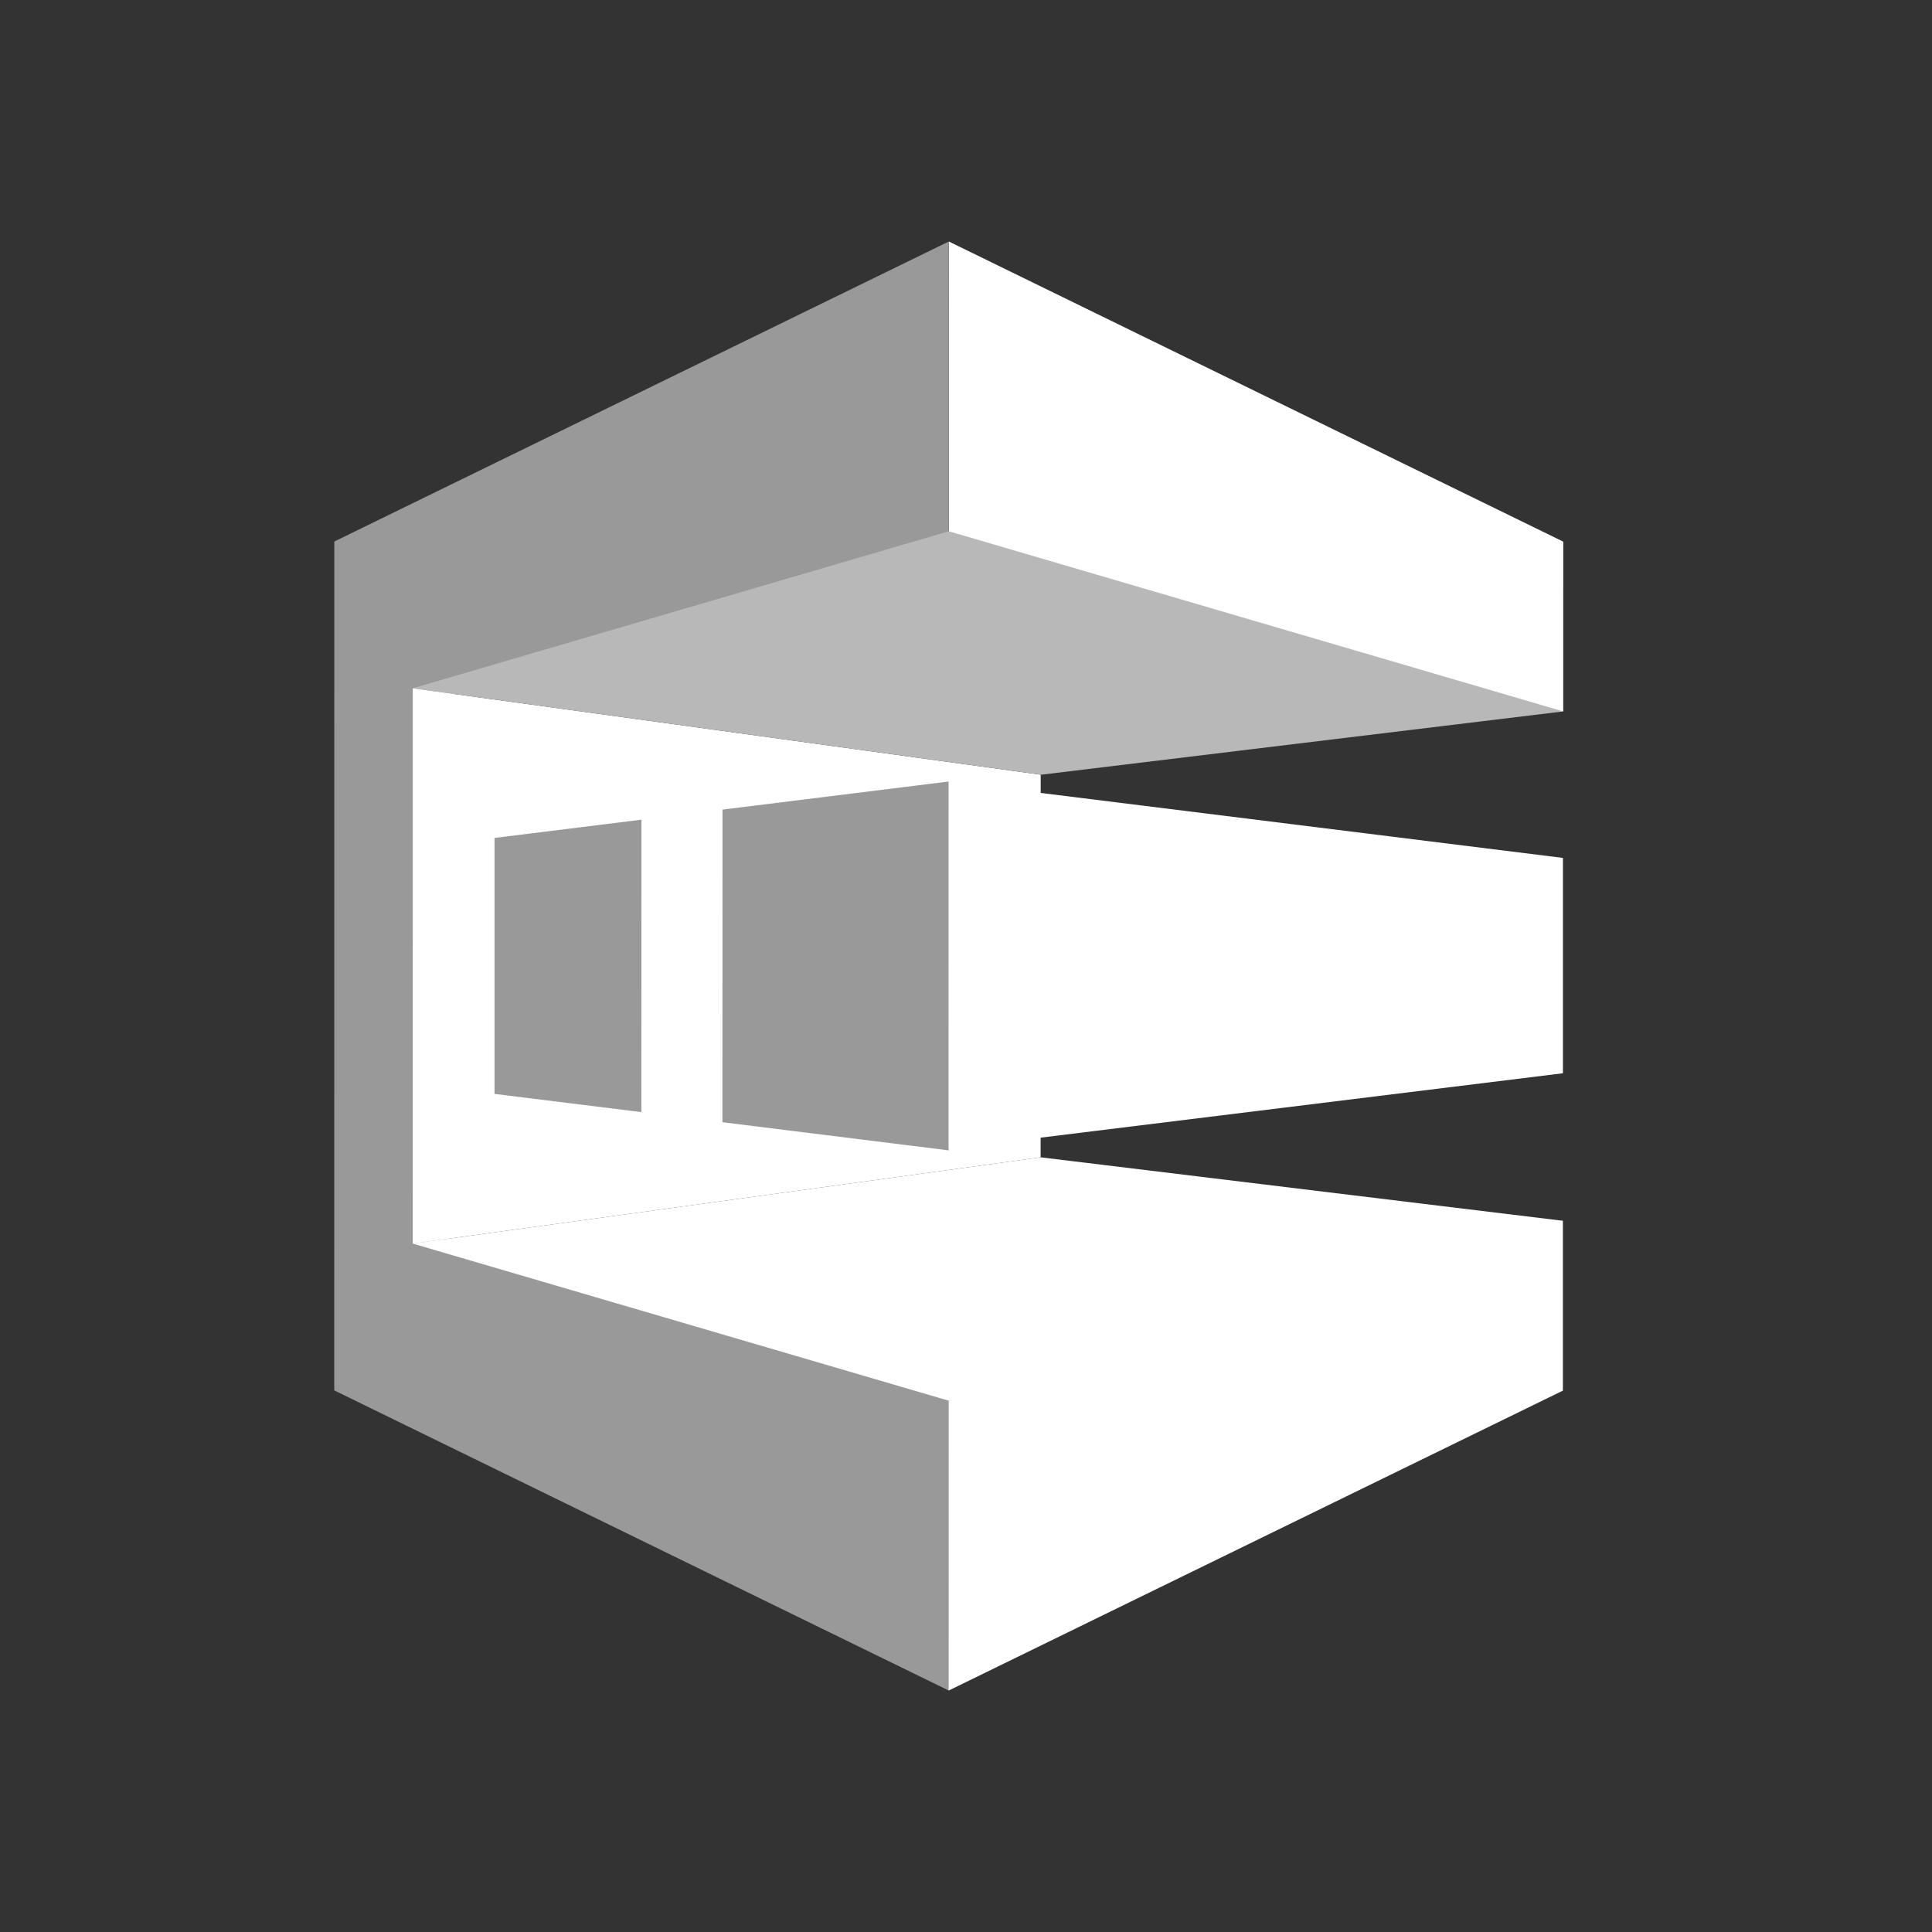
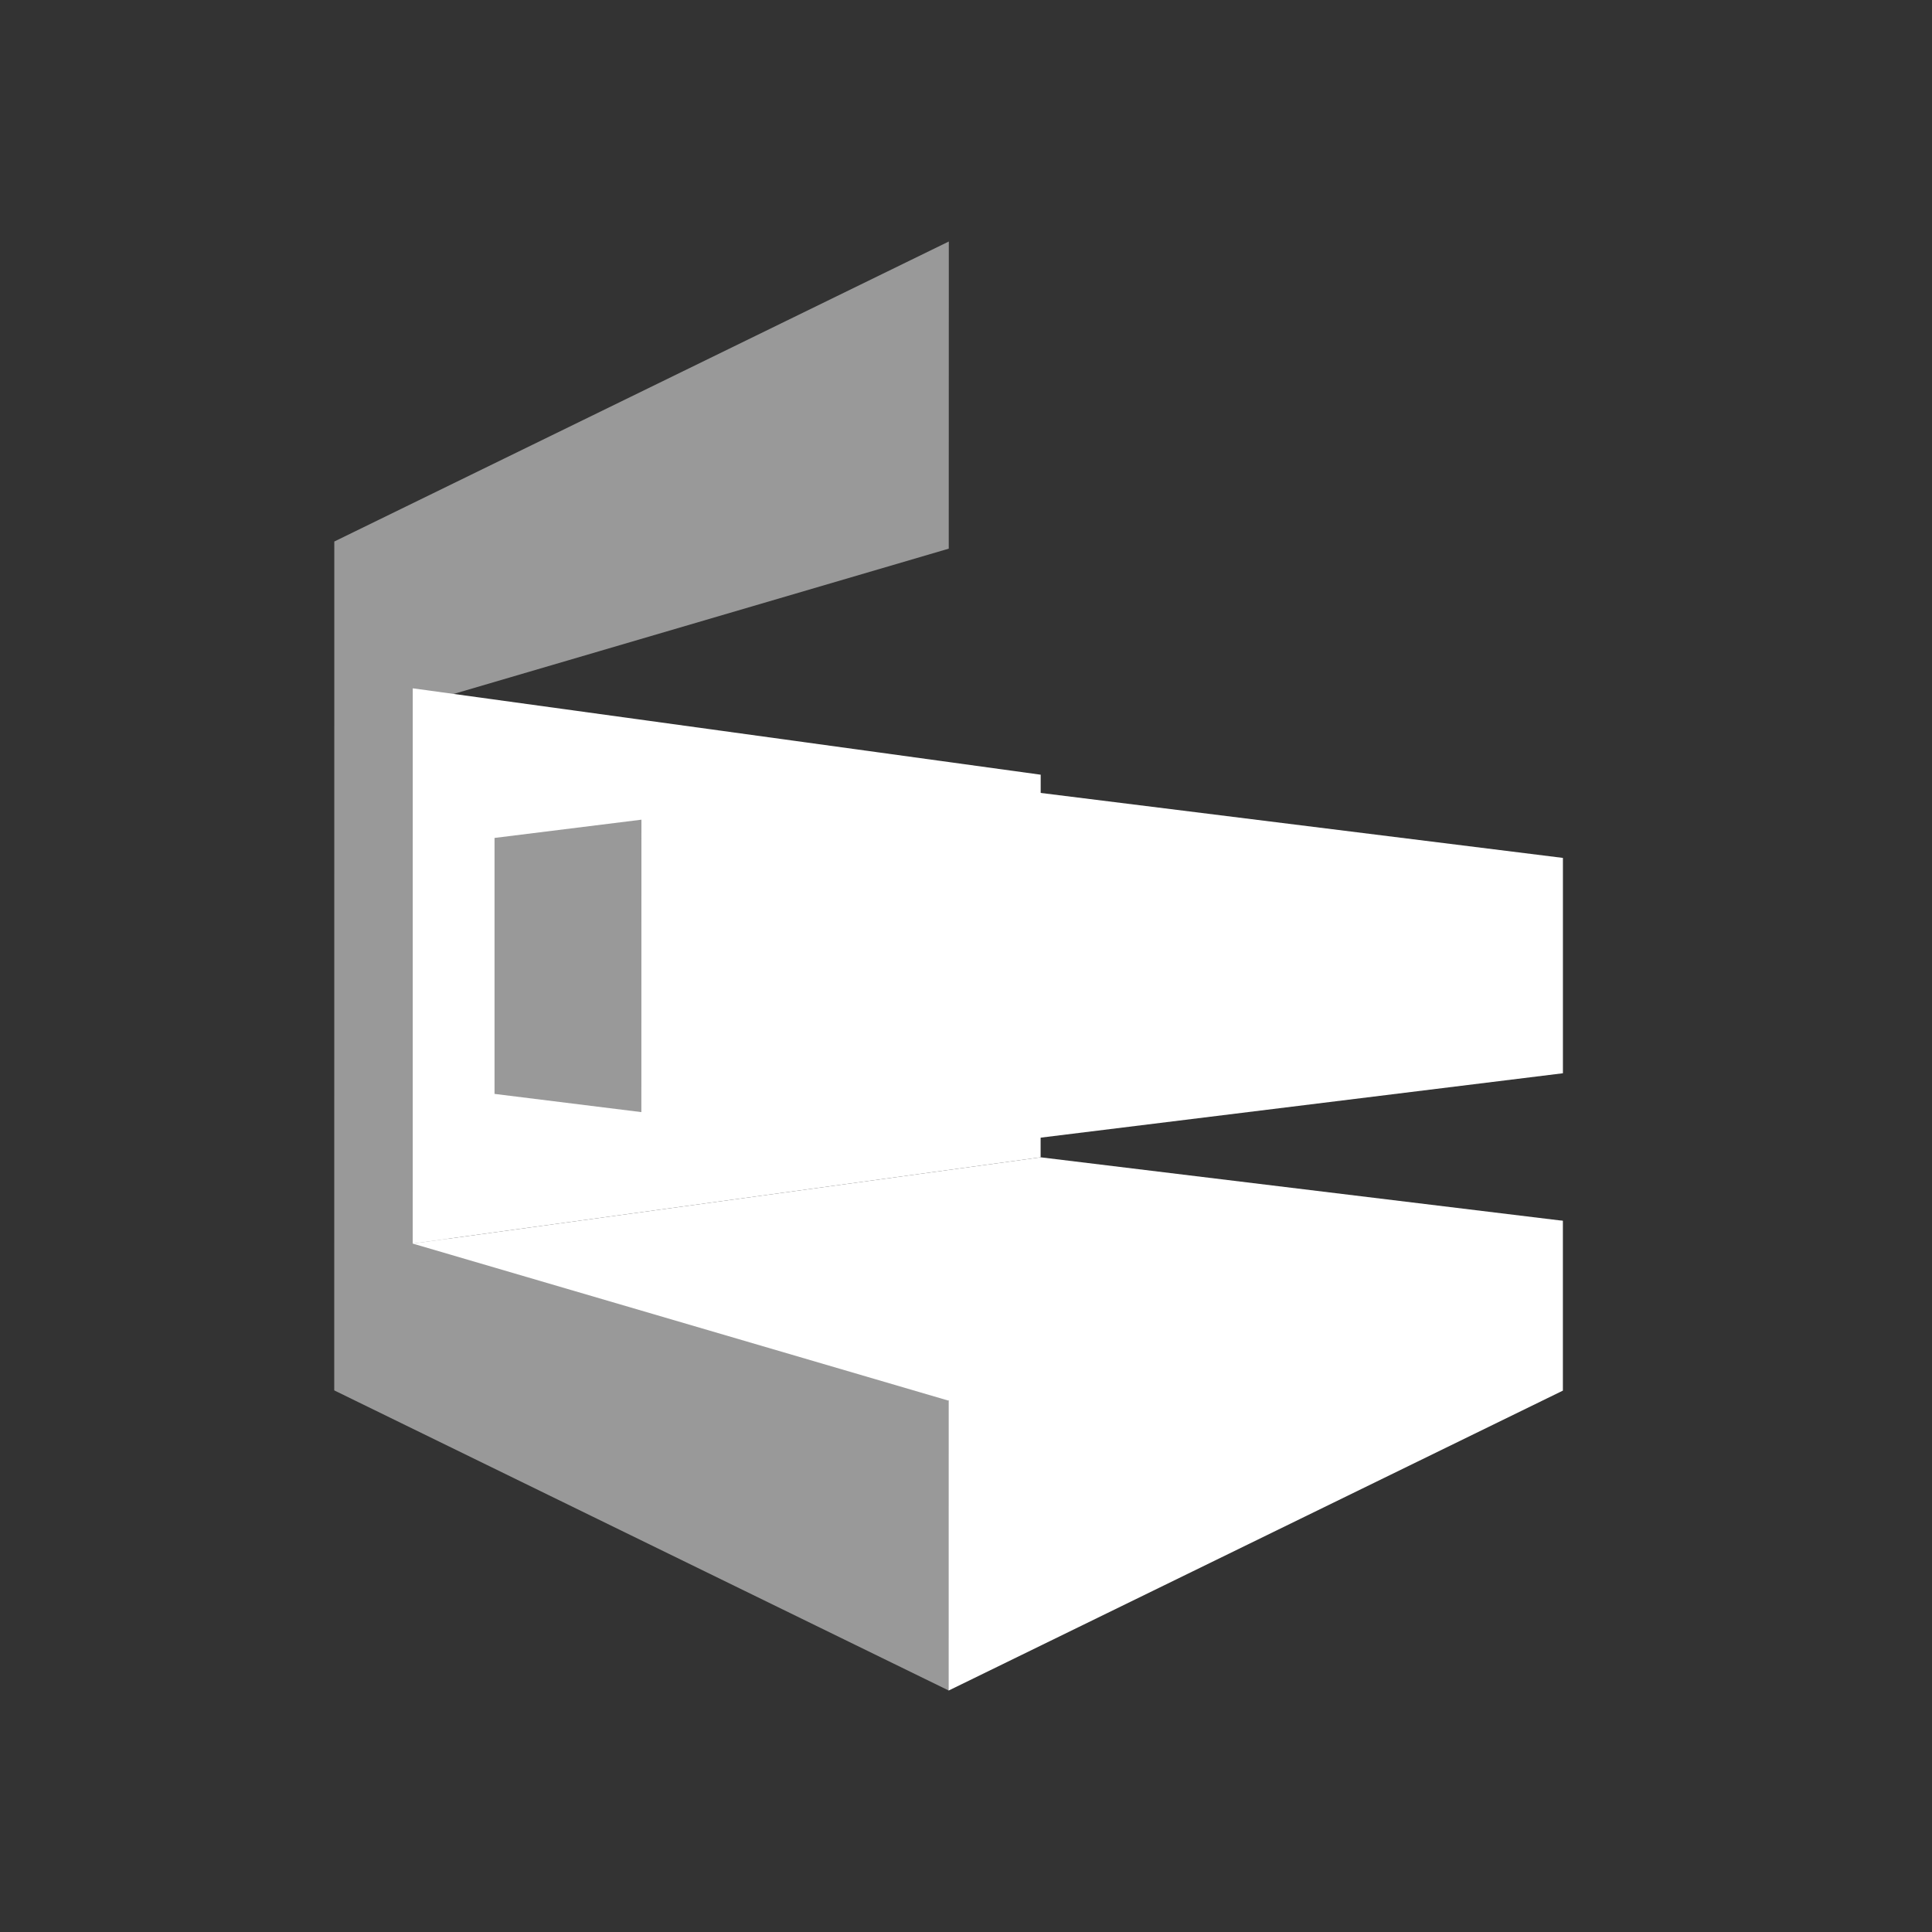
<svg xmlns="http://www.w3.org/2000/svg" width="56" height="56" viewBox="0 0 56 56" fill="none">
  <rect x="0" y="0" width="56" height="56" fill="#333333" stroke="none" />
  <g clip-path="url(#clip0_2389_5548)">
-     <path d="M45.311 20.621L44.739 20.611L27.512 15.63L27.502 15.399V7L45.312 15.7L45.311 20.621Z" fill="white" />
    <path d="M27.5 15.903L27.502 7L9.69 15.696L9.688 40.3L9.696 40.305V40.305L27.498 49L27.557 48.92L27.534 40.646L27.499 40.6L26.387 39.825L12.61 35.816L12.679 20.252L27.5 15.903Z" fill="#999999" />
    <path d="M30.163 33.545L11.963 36.046L11.964 19.951L30.165 22.455L30.163 33.545Z" fill="white" />
-     <path d="M20.94 32.528L27.499 33.344L27.5 22.652L20.942 23.467L20.94 32.528Z" fill="#999999" />
    <path d="M14.334 31.707L18.59 32.235L18.592 23.759L14.334 24.288V31.707Z" fill="#999999" />
-     <path d="M11.964 19.951L27.501 15.399L45.311 20.621L30.176 22.456L11.964 19.951Z" fill="#B8B8B8" />
-     <path d="M45.302 31.109L27.499 33.304L27.5 22.652L45.302 24.867V31.109Z" fill="white" />
+     <path d="M45.302 31.109L27.499 33.304L27.5 22.652L45.302 24.867V31.109" fill="white" />
    <path d="M45.301 35.385L44.918 35.401L27.554 40.535L27.499 40.6L27.498 49.001L45.301 40.308V35.385Z" fill="white" />
    <path d="M11.963 36.046L27.499 40.6L45.301 35.385L30.163 33.545L11.963 36.046Z" fill="white" />
  </g>
  <defs>
    <clipPath id="clip0_2389_5548">
      <rect width="43" height="42" fill="white" transform="translate(6 7)" />
    </clipPath>
  </defs>
</svg>